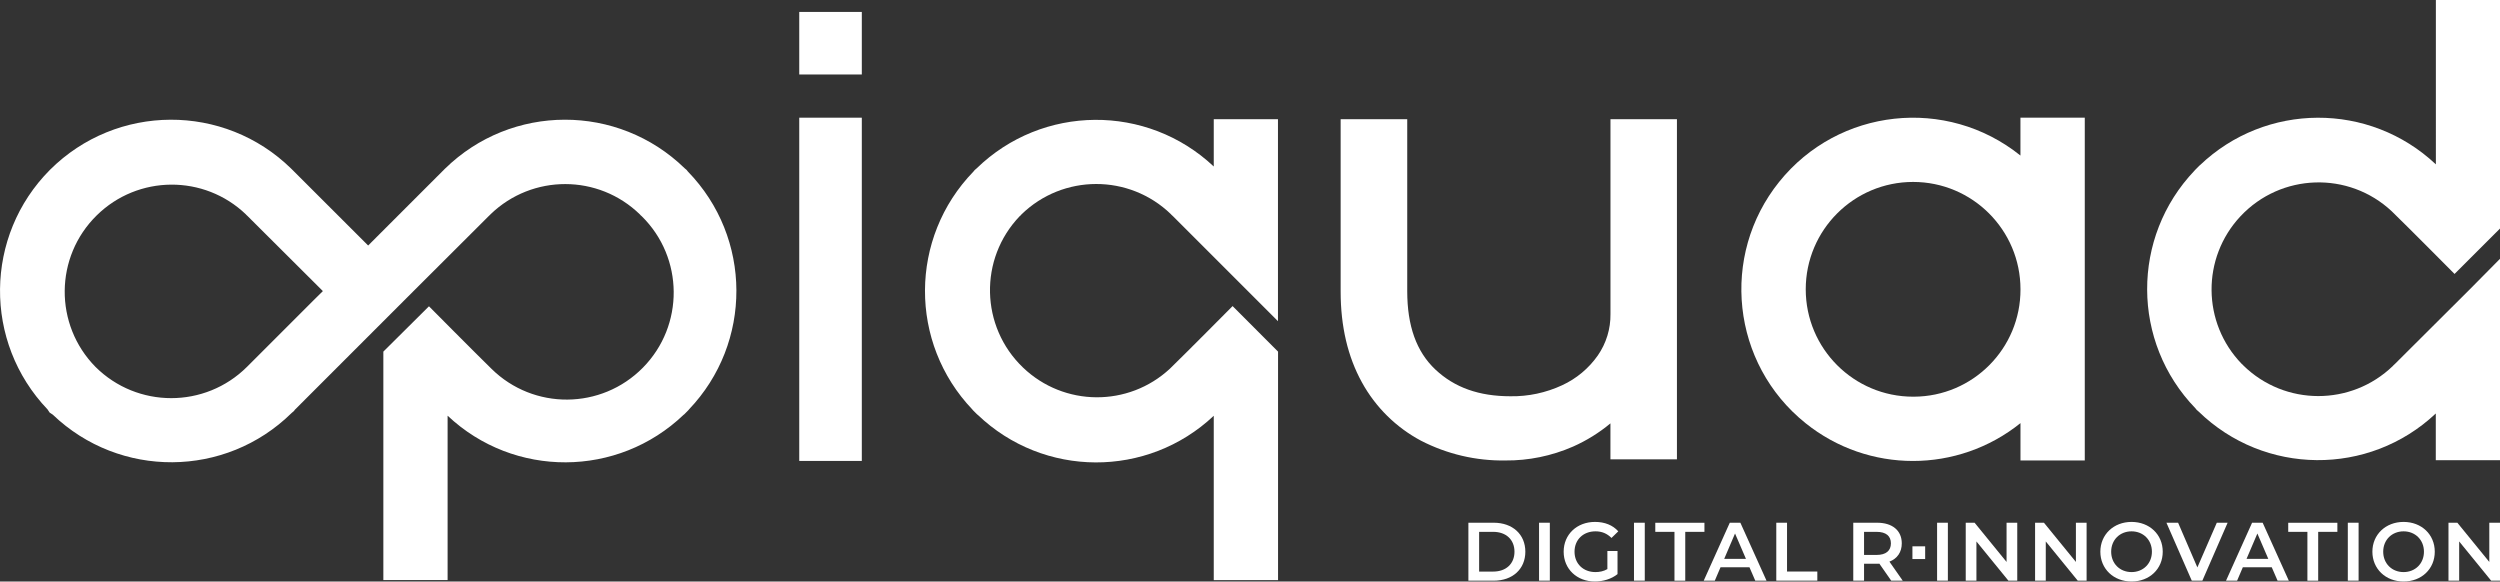
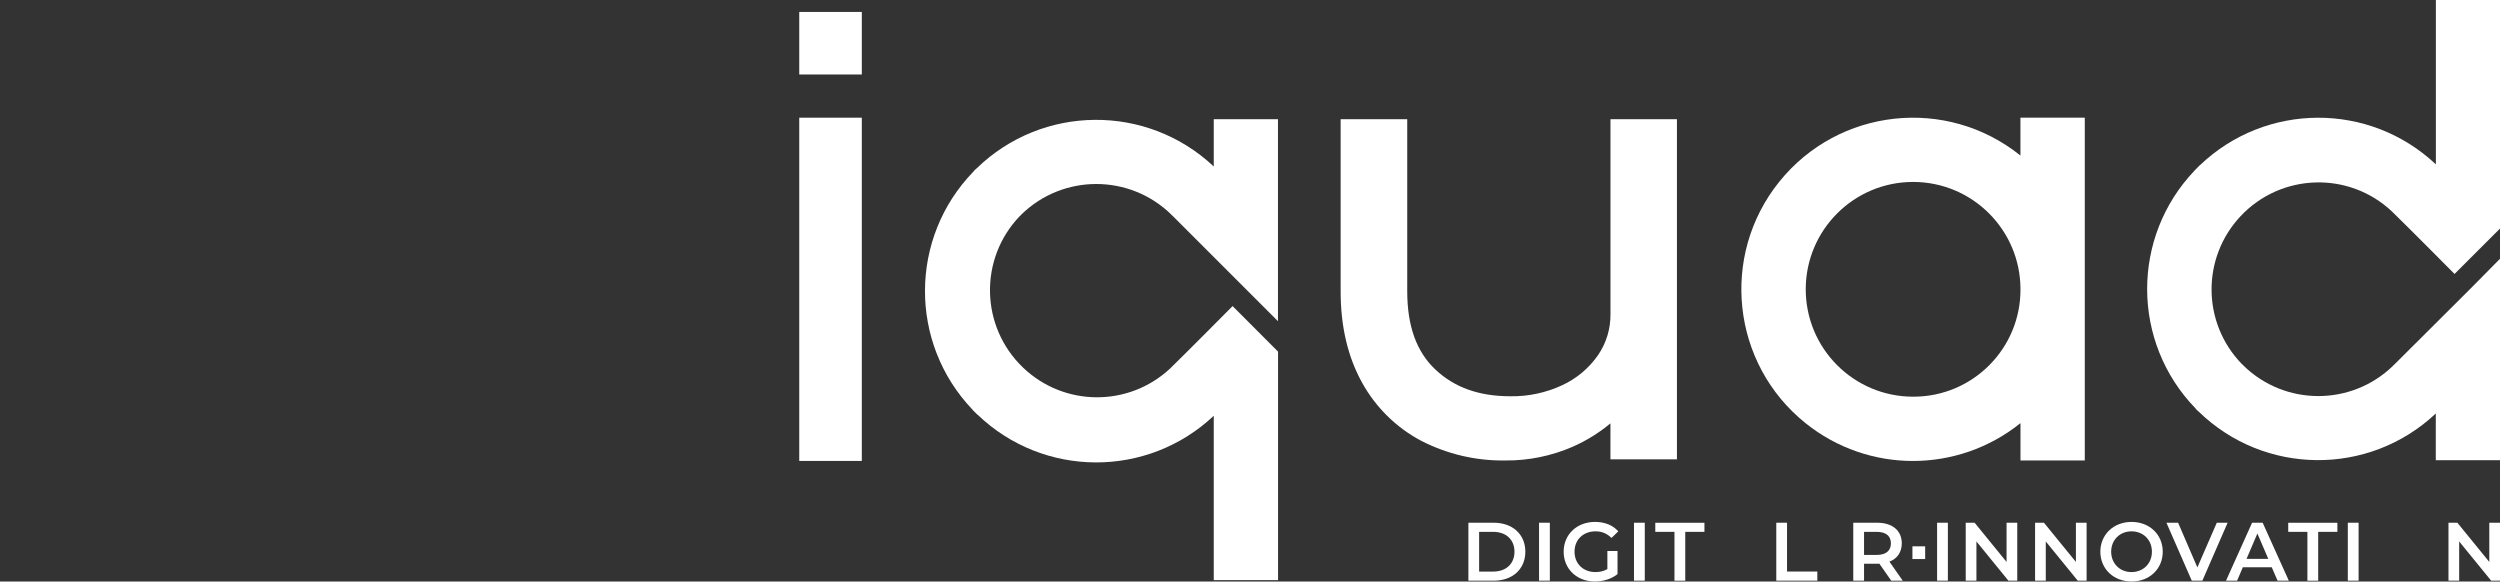
<svg xmlns="http://www.w3.org/2000/svg" width="300" height="69.781 " viewBox="0 0 589.08 137.02">
  <rect x="0" y="0" width="589.08" height="137.02" fill="#333333" stroke="none" />
  <path d="M395.14,28.08v80.15h-15.67v-8.47c-2.67,2.22-5.63,4.06-8.81,5.47-5.03,2.2-10.46,3.32-15.95,3.27-6.9.11-13.72-1.49-19.86-4.65-5.89-3.13-10.74-7.92-13.95-13.78-3.31-6-5-13.15-5-21.37V28.08h15.69v40.54c0,8.11,2.13,14.22,6.64,18.46s10.29,6.29,17.67,6.29c4.2.07,8.37-.82,12.18-2.59,3.37-1.55,6.27-3.97,8.4-7,2-2.87,3.05-6.3,3-9.8V28.08h15.66Z" style="fill:#fff; stroke-width:0px;" />
-   <path d="M162.08,40.41l-.3-.38-.43-.36c-15.74-15.32-40.82-15.28-56.51.09l-18.09,18.09-18.12-18.1c-15.82-15.49-41.15-15.37-56.84.25h0c-15.49,15.55-15.74,40.61-.58,56.48l.49.74.73.48c15.78,15.11,40.71,14.94,56.28-.38l.59-.51.15-.23,17.32-17.32,10.71-10.71,16.6-16.56,1-1,.46-.44.07-.08c9.83-9.49,25.42-9.46,35.2.08l.14.17.27.23c9.93,9.78,10.05,25.75.27,35.68-9.78,9.93-25.75,10.05-35.68.27h0c-3.73-3.64-14.73-14.73-14.73-14.73l-10.75,10.68v53.83h15.14v-38.73c15.65,14.74,40.1,14.64,55.63-.23l.1-.06,1.06-1.07.06-.09c15.02-15.72,14.92-40.5-.24-56.09ZM73.89,70.75l-15.69,15.69c-9.87,9.83-25.84,9.83-35.71,0h0c-9.77-9.94-9.64-25.92.3-35.69,9.73-9.57,25.3-9.67,35.16-.23l.07.09.28.26,17.78,17.72-2.19,2.16Z" style="fill:#fff; stroke-width:0px;" />
  <path d="M589.08,60.98v47.45h-15.13v-11c-15.75,14.83-40.39,14.63-55.89-.46l-.43-.36-.3-.38c-15.11-15.6-15.2-40.34-.21-56.05l.07-.09,1.06-1.07.1-.07c15.53-14.86,39.97-14.96,55.62-.22V0h15.11v53.85l-10.71,10.7s-11-11.09-14.78-14.75c-10.16-9.53-26.12-9.01-35.65,1.15-9.21,9.82-9.08,25.14.29,34.8l.27.23.14.17c9.78,9.54,25.37,9.57,35.2.08l.06-.08.47-.44,1-1,16.64-16.58,7.07-7.15Z" style="fill:#fff; stroke-width:0px;" />
  <path d="M476.08,27.73v8.92c-17.41-13.99-42.87-11.21-56.85,6.2s-11.21,42.87,6.2,56.85c14.79,11.89,35.86,11.89,50.66,0v8.8h15.15V27.73h-15.15ZM450.79,93.47c-13.97,0-25.3-11.33-25.3-25.3s11.33-25.3,25.3-25.3,25.3,11.33,25.3,25.3h0c.05,13.92-11.2,25.25-25.12,25.3-.07,0-.15,0-.22,0h.04Z" style="fill:#fff; stroke-width:0px;" />
  <rect x="188.33" y="2.81" width="14.74" height="14.74" style="fill:#fff; stroke-width:0px;" />
  <rect x="188.33" y="27.73" width="14.74" height="80.88" style="fill:#fff; stroke-width:0px;" />
  <path d="M301.15,82.85v53.85h-15.15v-38.73c-15.65,14.74-40.1,14.64-55.62-.23l-.1-.06-1.07-1.07-.06-.09c-15.01-15.72-14.91-40.49.22-56.09l.31-.38.43-.36c15.5-15.09,40.14-15.29,55.89-.46v-11.15h15.13v47.6l-7.13-7.13-16.58-16.58-1-1-.47-.44-.06-.08c-9.83-9.49-25.42-9.46-35.21.08l-.13.17-.27.23c-9.64,10.06-9.29,26.03.77,35.67,9.66,9.25,24.85,9.36,34.64.25,3.75-3.64,14.75-14.73,14.75-14.73l10.71,10.73Z" style="fill:#fff; stroke-width:0px;" />
  <path d="M346,123.17h5.97c4.43,0,7.45,2.73,7.45,6.83s-3.02,6.83-7.45,6.83h-5.97v-13.65ZM351.85,134.68c3.04,0,5.01-1.85,5.01-4.68s-1.97-4.68-5.01-4.68h-3.32v9.36h3.32Z" style="fill:#fff; stroke-width:0px;" />
  <path d="M362.65,123.17h2.54v13.65h-2.54v-13.65Z" style="fill:#fff; stroke-width:0px;" />
  <path d="M378.74,129.84h2.4v5.44c-1.42,1.15-3.41,1.74-5.34,1.74-4.23,0-7.35-2.95-7.35-7.02s3.12-7.02,7.39-7.02c2.28,0,4.19.76,5.48,2.22l-1.6,1.56c-1.07-1.07-2.3-1.56-3.76-1.56-2.91,0-4.95,1.97-4.95,4.8s2.05,4.8,4.93,4.8c.97,0,1.93-.19,2.81-.7v-4.25Z" style="fill:#fff; stroke-width:0px;" />
  <path d="M385.02,123.17h2.54v13.65h-2.54v-13.65Z" style="fill:#fff; stroke-width:0px;" />
  <path d="M394.56,125.32h-4.52v-2.14h11.58v2.14h-4.52v11.51h-2.54v-11.51Z" style="fill:#fff; stroke-width:0px;" />
-   <path d="M412.24,133.67h-6.83l-1.35,3.16h-2.61l6.14-13.65h2.5l6.16,13.65h-2.65l-1.37-3.16ZM411.4,131.68l-2.57-5.97-2.55,5.97h5.13Z" style="fill:#fff; stroke-width:0px;" />
  <path d="M418.54,123.17h2.54v11.5h7.14v2.15h-9.67v-13.65Z" style="fill:#fff; stroke-width:0px;" />
  <path d="M445.63,136.82l-2.79-4c-.17.02-.35.02-.53.02h-3.08v3.98h-2.54v-13.65h5.62c3.59,0,5.81,1.83,5.81,4.86,0,2.07-1.05,3.59-2.91,4.31l3.14,4.49h-2.73ZM442.19,125.32h-2.96v5.44h2.96c2.22,0,3.37-1.01,3.37-2.73s-1.15-2.71-3.37-2.71Z" style="fill:#fff; stroke-width:0px;" />
  <path d="M450.63,128.73h3v3h-3v-3Z" style="fill:#fff; stroke-width:0px;" />
  <path d="M456.44,123.17h2.54v13.65h-2.54v-13.65Z" style="fill:#fff; stroke-width:0px;" />
  <path d="M475.33,123.17v13.65h-2.09l-7.53-9.24v9.24h-2.52v-13.65h2.09l7.53,9.24v-9.24h2.52Z" style="fill:#fff; stroke-width:0px;" />
  <path d="M491.67,123.17v13.65h-2.09l-7.53-9.24v9.24h-2.52v-13.65h2.09l7.53,9.24v-9.24h2.52Z" style="fill:#fff; stroke-width:0px;" />
  <path d="M494.91,130c0-4.04,3.12-7.02,7.35-7.02s7.35,2.96,7.35,7.02-3.12,7.02-7.35,7.02-7.35-2.98-7.35-7.02ZM507.06,130c0-2.79-2.05-4.8-4.8-4.8s-4.8,2.01-4.8,4.8,2.05,4.8,4.8,4.8,4.8-2.01,4.8-4.8Z" style="fill:#fff; stroke-width:0px;" />
  <path d="M524.9,123.17l-5.95,13.65h-2.5l-5.97-13.65h2.75l4.54,10.53,4.58-10.53h2.54Z" style="fill:#fff; stroke-width:0px;" />
  <path d="M535.31,133.67h-6.83l-1.35,3.16h-2.61l6.14-13.65h2.5l6.16,13.65h-2.65l-1.37-3.16ZM534.48,131.68l-2.57-5.97-2.55,5.97h5.13Z" style="fill:#fff; stroke-width:0px;" />
  <path d="M543.7,125.32h-4.52v-2.14h11.58v2.14h-4.52v11.51h-2.54v-11.51Z" style="fill:#fff; stroke-width:0px;" />
  <path d="M553.22,123.17h2.54v13.65h-2.54v-13.65Z" style="fill:#fff; stroke-width:0px;" />
-   <path d="M559.01,130c0-4.04,3.12-7.02,7.35-7.02s7.35,2.96,7.35,7.02-3.12,7.02-7.35,7.02-7.35-2.98-7.35-7.02ZM571.16,130c0-2.79-2.05-4.8-4.8-4.8s-4.8,2.01-4.8,4.8,2.05,4.8,4.8,4.8,4.8-2.01,4.8-4.8Z" style="fill:#fff; stroke-width:0px;" />
  <path d="M589.08,123.17v13.65h-2.09l-7.53-9.24v9.24h-2.52v-13.65h2.09l7.53,9.24v-9.24h2.52Z" style="fill:#fff; stroke-width:0px;" />
</svg>